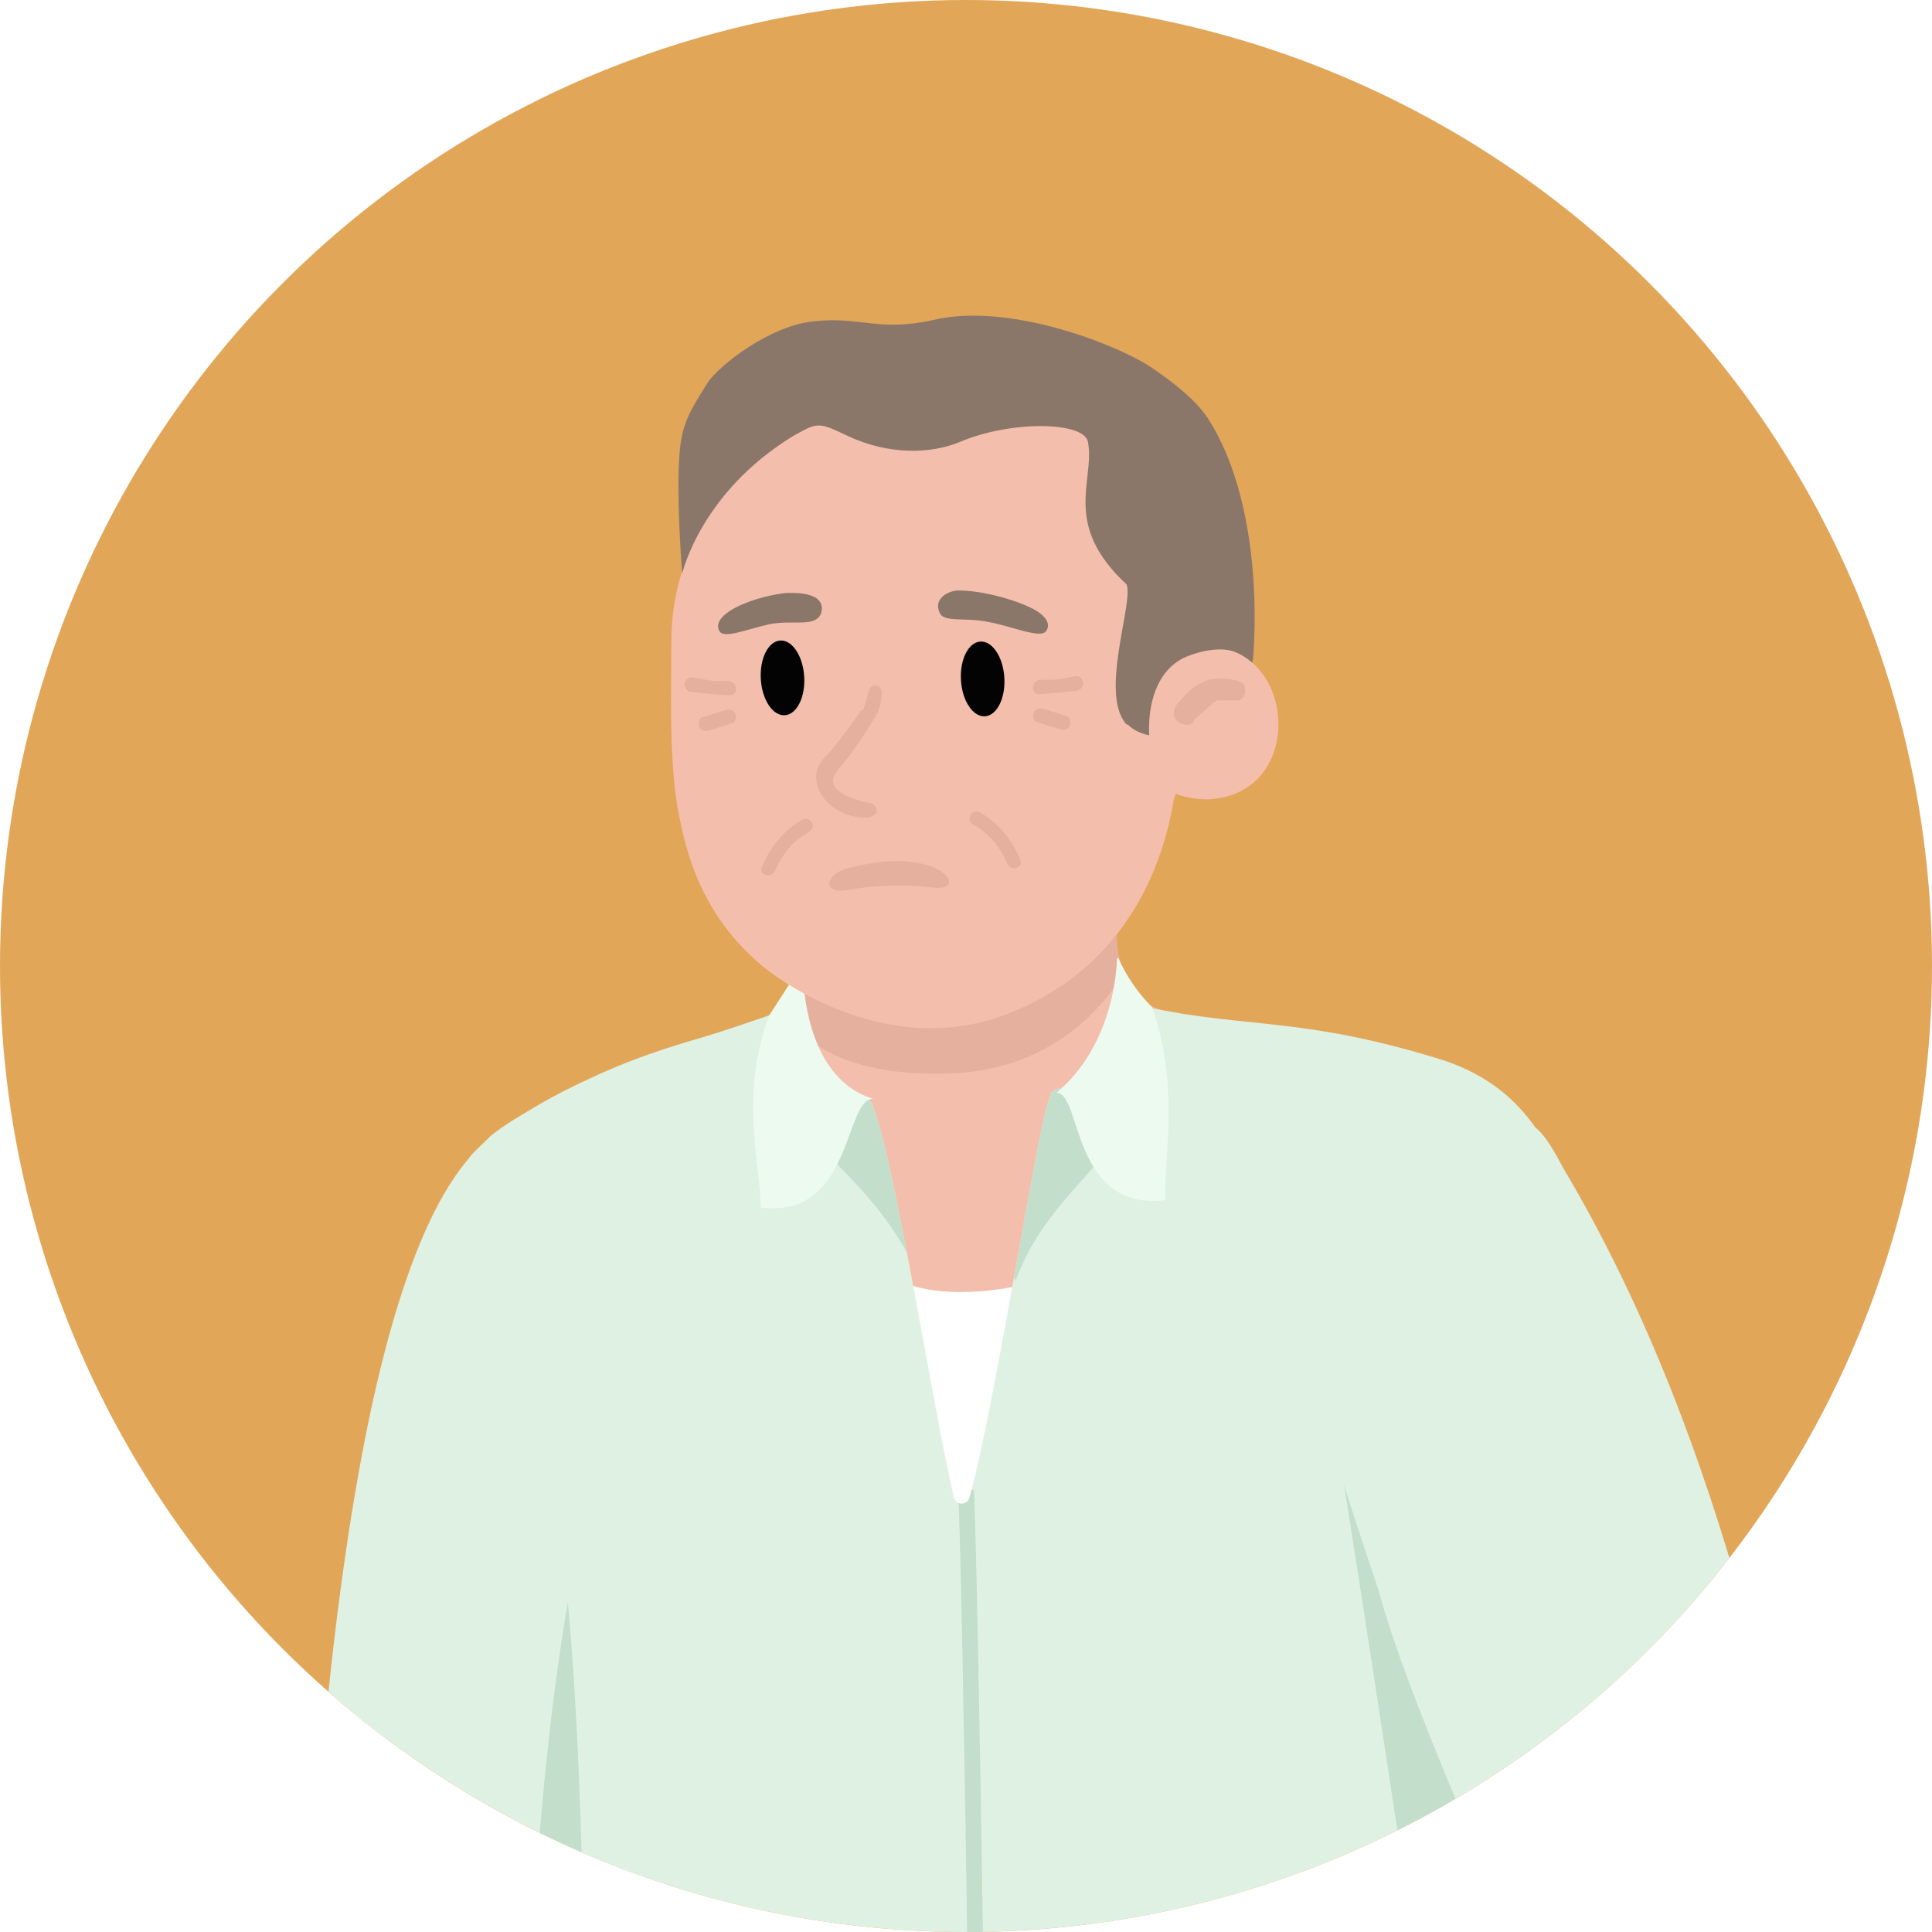
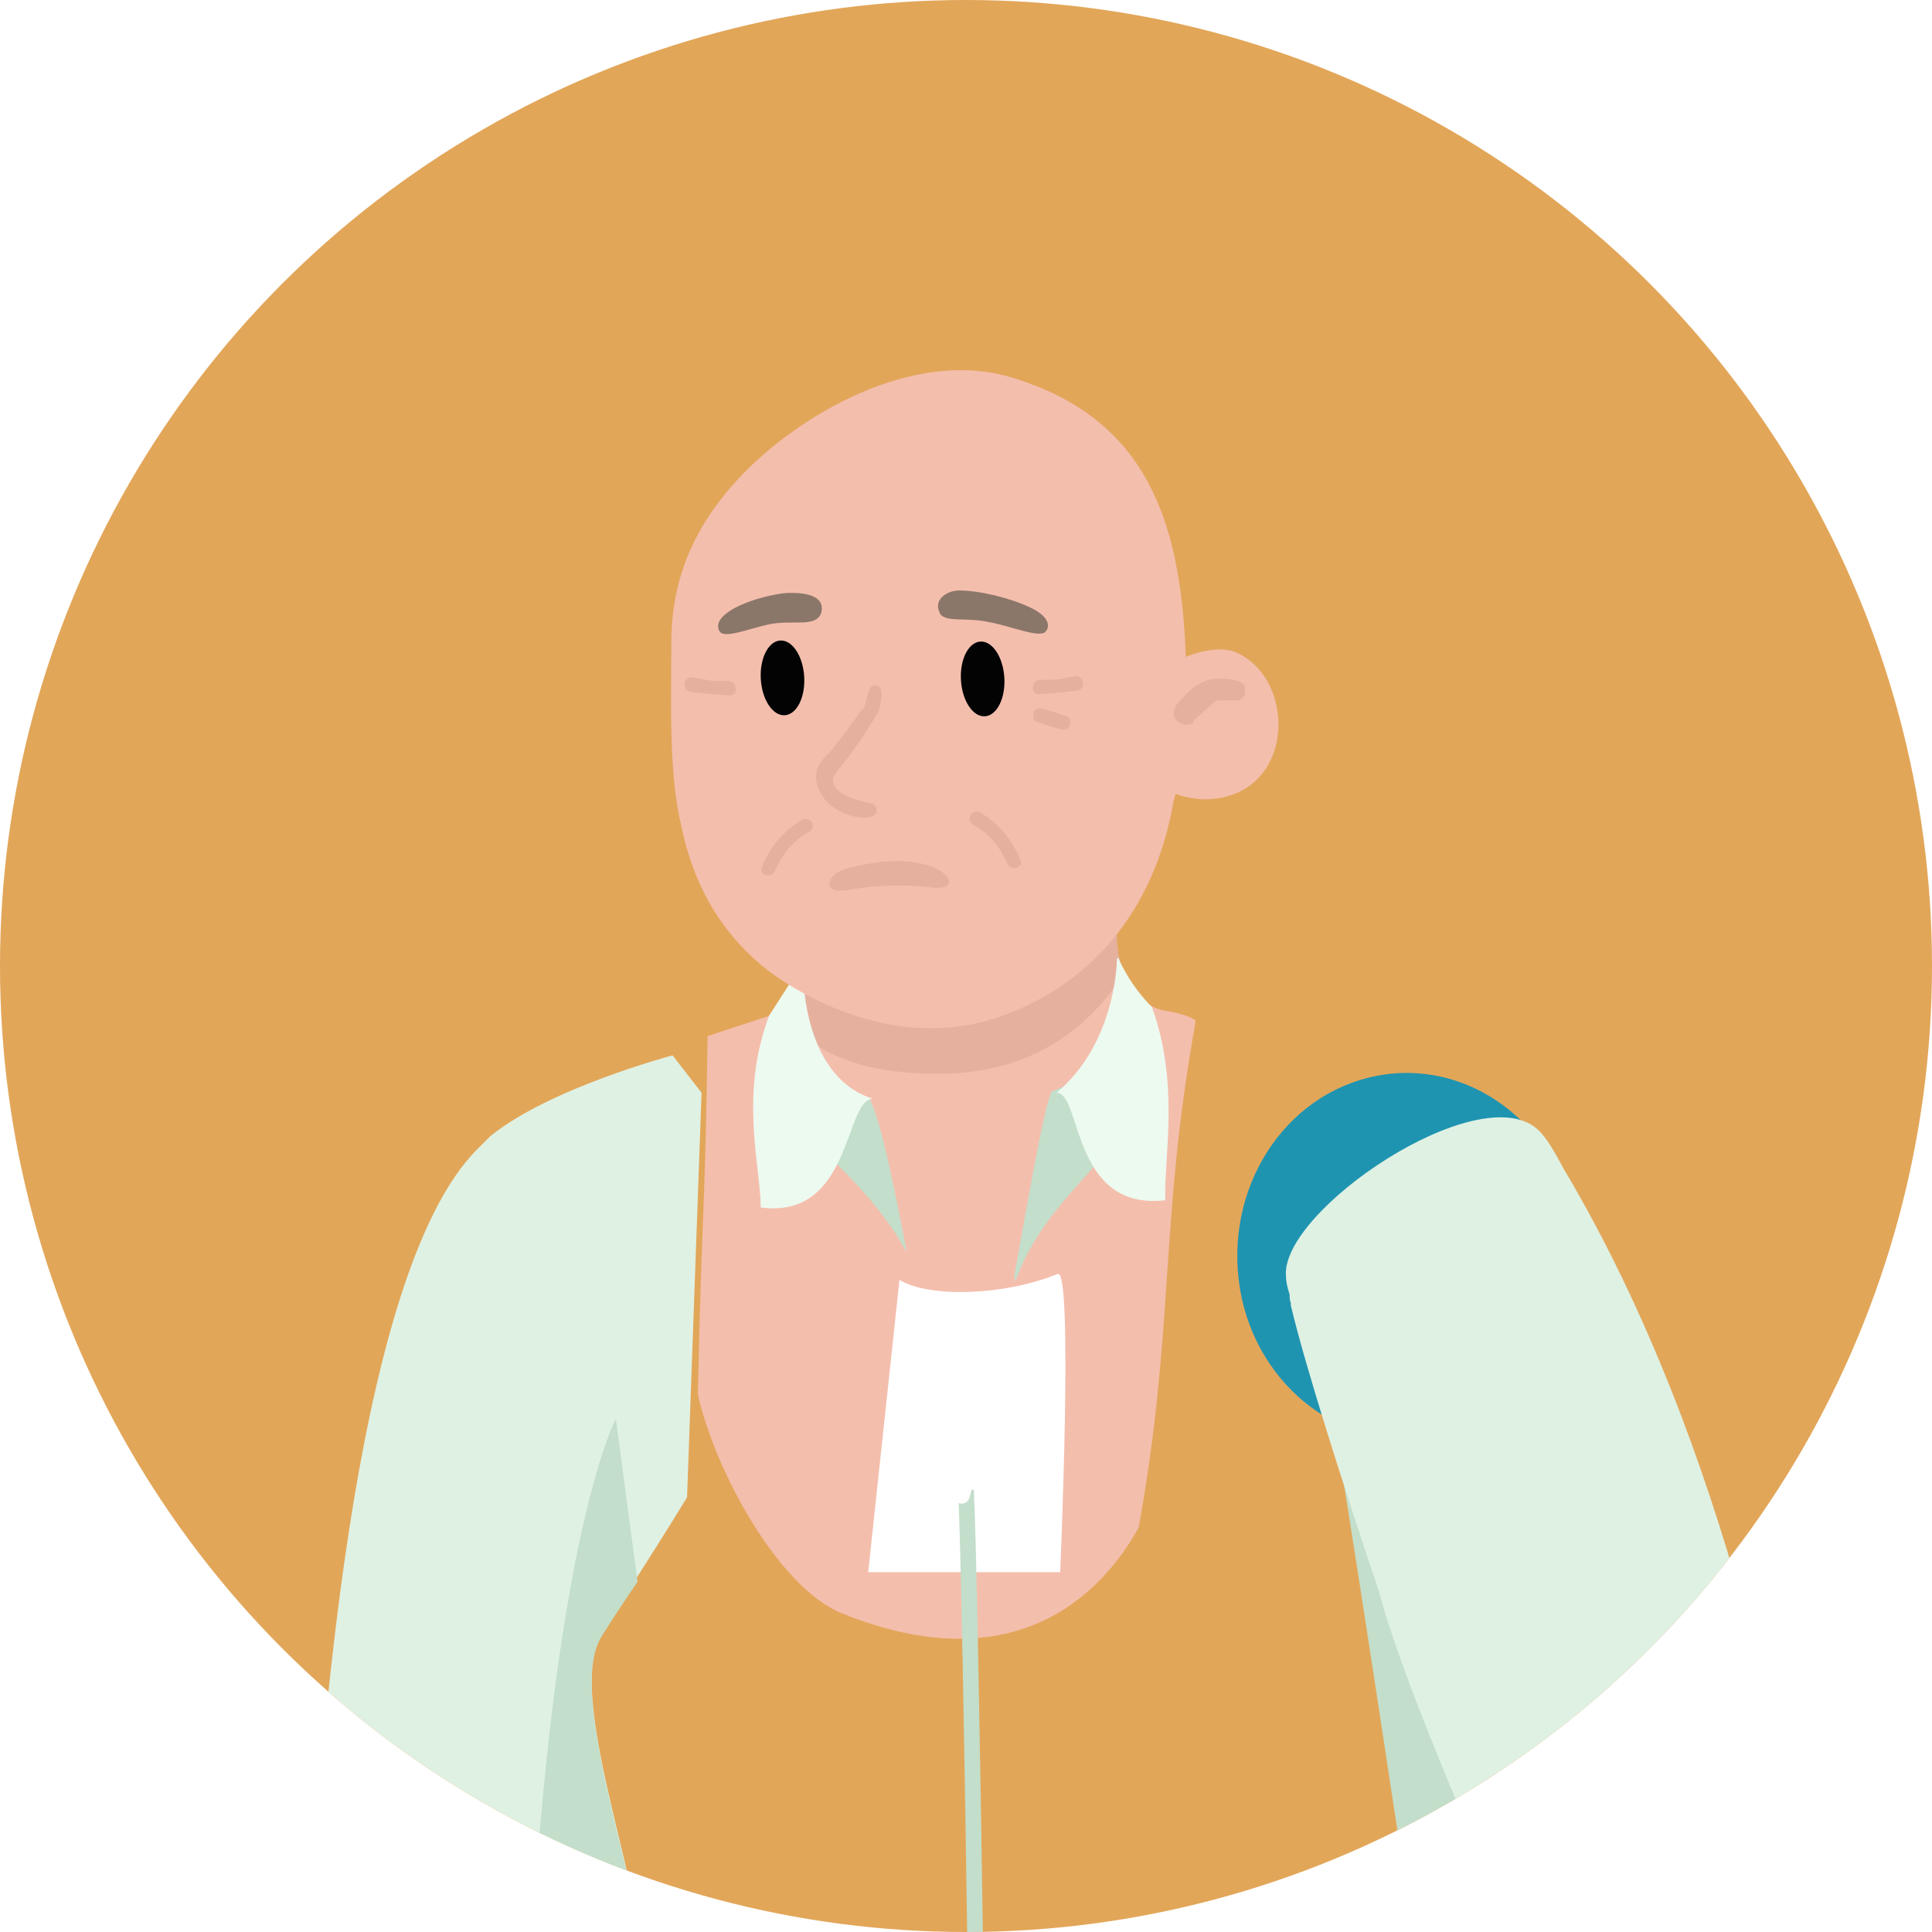
<svg xmlns="http://www.w3.org/2000/svg" id="Iconen" version="1.1" viewBox="0 0 160 160">
  <defs>
    <style> .st0, .st1 { fill: none; } .st2 { fill: #030304; } .st1 { stroke: #c3deca; stroke-miterlimit: 10; stroke-width: 1.3px; } .st3 { clip-path: url(#clippath-1); } .st4 { clip-path: url(#clippath-2); } .st5 { fill: #fff; } .st6 { fill: #edfaf0; } .st7 { fill: #8b7769; } .st8 { fill: #1f94b1; } .st9 { fill: #c3deca; } .st10 { fill: #e6b09f; } .st11 { fill: #f4bead; } .st12 { clip-path: url(#clippath); } .st13 { fill: #dff1e3; } .st14 { fill: #e2a659; } </style>
    <clipPath id="clippath">
      <circle class="st0" cx="80" cy="80" r="80" />
    </clipPath>
    <clipPath id="clippath-1">
      <path class="st0" d="M99,84.6c-3,16.6-1.7,25.2-4.7,41.8-3.2,5.8-10.5,12.8-24.6,7.1-5.2-2.1-10.5-11.8-11.9-18,.3-15,.6-14.7.8-29.7.6-.2,6.2-2,7.8-2.6,1.3-.5-.4-13.2,4.5-13.2s12.5-1.3,14.7.3c1.7-.2,6.1-1.5,6.1-1.5,0,.5.5,8.8.8,9.9,0,0,0,.2,0,.2.3,2.4,2,4.5,4,4.8,1.9.3,2.5.8,2.5.8h0s0,0,0,0Z" />
    </clipPath>
    <clipPath id="clippath-2">
      <path class="st0" d="M130.3,106.8c-.3,1.5-.9,2.9-1.3,4.3-.3.9-.3.9,0,0-2.1,7.3-3.8,14-5.2,20-4.6,20.4-5.2,34.1-4.6,44.5h0c0,1.3.2,2.5.2,3.6.7,7.8,1.9,13.8,2.2,19.7,0,.8,0,1.6,0,2.4-5.6,8-31.5,14.5-43.3,14.6-17.5,0-26.4-6.9-30.8-11.7-.3-6.1,1-16.7.9-33.4-.1-16.8-.3-36-3.5-54.9-.5-2.8.3-5.7-.4-8.4-1.5-5.9-7.3-9.7-5.5-11.8.6-.7,2.9-2.9,7.8-5.4,4-2,6.9-3.1,11.4-4.4,2.7-.8,6.3-2.1,6.3-2.1,0,.8,0,1.6,0,2.3.5,5.9,3.4,5,7.5,4.9,1.8,3,5.2,25.5,7,33,.2.7,1.1.7,1.3,0,2.3-8.4,5.7-31.6,6.8-33.6,5-2.4,6.9,2.4,7.8-6v-1c8.6,1.8,12.9.8,24.3,4.4,11.5,3.6,11.4,15.7,10.7,19h0Z" />
    </clipPath>
  </defs>
  <g class="st12">
    <g>
      <rect class="st14" x="-54" y="-31" width="262.5" height="241.2" />
      <g>
        <path class="st13" d="M49.9,135.2c-3.8,5.6,5.9,26.9,2.6,30.2-.4.4-.9.9-1.4,1.3-.7.6-1.4,1.1-2.1,1.6.4,4.3.3,8.5-.3,11.9-1.2,6.8-1.7,9.2-2.9,14.9-1.1,5.4-2,11.5-2,11.5,0,0-5,1.3-8,1-3-.2-7.8-.4-8.3-1.5-.3-.7-2.7-40.5-1.8-49.4.9-8.9,3.1-51,13.9-61.6.3-.3.6-.6,1-1,4.9-4,15.1-6.7,15.1-6.7l2.4,3.1-1.2,33.5s-1.7,2.8-4.2,6.7c-.9,1.3-1.9,2.8-2.9,4.4h0Z" />
        <path class="st9" d="M52.5,165.5c-.4.4-.9.9-1.4,1.3-.7.6-1.4,1.1-2.1,1.6.4,4.3.3,8.5-.3,11.9-1.2,6.8-2.7,14.3-4,20-.8-6-2-20.5-.4-43.3,2.1-30.9,6.7-39.5,6.7-39.5l1.8,13.5c-.9,1.3-1.9,2.8-2.9,4.4-3.8,5.6,5.9,26.9,2.6,30.2h0Z" />
        <g id="Torso-2">
          <path class="st8" d="M102.7,106.8c1.4,8.2,8.8,13.7,16.4,12.2,7.7-1.5,12.7-9.4,11.3-17.7-1.4-8.2-8.8-13.7-16.4-12.2-7.7,1.5-12.7,9.4-11.3,17.7Z" />
          <g>
            <path class="st11" d="M99,84.7c-3,16.6-1.7,25.2-4.7,41.8-3.2,5.8-10.5,12.8-24.6,7.1-5.2-2.1-10.5-11.8-11.9-18.1.3-15,.6-14.7.8-29.7.6-.2,6.2-2,7.8-2.6,1.3-.5-.4-13.2,4.5-13.2s12.5-1.3,14.7.3c1.7-.2,6.1-1.5,6.1-1.5,0,.5.5,8.8.8,9.9,0,0,0,.2,0,.2.3,2.4,2,4.5,4,4.8,1.9.3,2.5.8,2.5.8h0s0,0,0,0Z" />
            <g class="st3">
              <path class="st5" d="M74.5,106c2.5,1.5,8.7,1.3,13.1-.5,1.3-.5.2,24.7.2,24.7h-15.9c0,0,2.6-24.3,2.6-24.3Z" />
            </g>
          </g>
          <path class="st10" d="M78.3,88.9c-7.3.2-11.4-2-13.5-5.1,3.1-.8,1.3-3.4,2.6-4.7,0,0,4.2-.9,4.2-1,0,0,0-7.4,0-7.5,2.3-4.1,6.7.6,11.6.6s2.5-6,4.7-4.4c1.7-.2,6.1-1.5,6.1-1.5,0,.5-1.6,9.4-1.3,10.6-.6,2.1.3,4.6.3,4.7,0,0-4,8-14.4,8.3Z" />
          <g>
-             <path class="st13" d="M130.3,106.8c-.3,1.5-.9,2.9-1.3,4.3-.3.9-.3.9,0,0-2.1,7.3-3.8,14-5.2,20-4.6,20.4-5.2,34.1-4.6,44.5h0c0,1.3.2,2.5.2,3.6.7,7.8,1.9,13.8,2.2,19.7,0,.8,0,1.6,0,2.4-5.6,8-31.5,14.5-43.3,14.6-17.5,0-26.4-6.9-30.8-11.7-.3-6.1,1-16.6.9-33.4s-.3-36-3.5-54.9c-.5-2.8.3-5.7-.4-8.4-1.5-5.9-7.3-9.7-5.5-11.8.6-.7,2.9-2.9,7.8-5.4,4-2,6.9-3.1,11.4-4.4,2.7-.8,6.3-2.1,6.3-2.1,0,.8,0,1.6,0,2.3.5,5.9,3.4,5,7.5,4.9,1.8,3,5.2,25.5,7,33,.2.7,1.1.7,1.3,0,2.3-8.4,5.7-31.6,6.8-33.6,5-2.4,6.9,2.4,7.8-6v-1c8.6,1.8,12.9.8,24.3,4.3s11.4,15.7,10.7,19h0Z" />
            <g class="st4">
              <g>
                <path class="st9" d="M80,93.3l7.6-5.8s5.5,5.2,4.1,7.6-5.7,5.6-7.6,11l-4.1-12.8h0Z" />
                <path class="st9" d="M76,105.6c-2.6-6.2-7.9-10-10.9-13.5l6.1-2.6,4.8,2.7,3,12.5" />
                <path class="st1" d="M80,123.4c.4,7.8,1.3,67.8,1.3,94.6" />
              </g>
            </g>
          </g>
        </g>
        <path class="st9" d="M123.9,131.1c-4.6,20.4-5.2,34.1-4.6,44.5-3.1-21.2-8.2-54.6-8.9-58,0-.4-.1-.7-.2-.8l1.2,1.2h0l12.4,13h0Z" />
-         <path class="st13" d="M149.6,155.8c-1.6-7.1-6-35.3-20.1-59-.8-1.5-1.5-2.7-2.2-3.3-4.9-4.3-21.3,6.8-20.8,12.2,0,.4.1.9.3,1.5,0,.2,0,.5.1.7,0,0,0,.1,0,.2,1.2,5.1,4.5,15.4,7.3,23.7,2.2,8.4,10.2,26.1,10.4,26.4,0,0,0,.2.1.3,4.5,9.8,6.2,41.1,8.6,51.2.9,3.7,16.2,4.9,16.6,1.8,1-8.8,1.6-47.7-.3-55.7h0s0,0,0,0Z" />
+         <path class="st13" d="M149.6,155.8c-1.6-7.1-6-35.3-20.1-59-.8-1.5-1.5-2.7-2.2-3.3-4.9-4.3-21.3,6.8-20.8,12.2,0,.4.1.9.3,1.5,0,.2,0,.5.1.7,0,0,0,.1,0,.2,1.2,5.1,4.5,15.4,7.3,23.7,2.2,8.4,10.2,26.1,10.4,26.4,0,0,0,.2.1.3,4.5,9.8,6.2,41.1,8.6,51.2.9,3.7,16.2,4.9,16.6,1.8,1-8.8,1.6-47.7-.3-55.7h0Z" />
        <path class="st6" d="M66.5,80s-.3,9.1,5.8,11c-2.4,0-1.7,10-9.3,9,0-3.4-1.8-9.3.7-15.9l2.7-4.2h0Z" />
        <path class="st6" d="M92.5,79.4s0,6.9-5,11.1c2.1,0,1.2,9.8,9,8.9-.1-3.7,1.2-9.6-1.1-16-1.1-1.1-2.1-2.5-2.8-4.1Z" />
        <g id="Hoofd-3">
          <path class="st11" d="M55.7,63c.1,1.8.3,3.6.7,5.3.9,4.4,2.8,8.3,6.5,11.5,1.2,1.1,10.1,7.8,19.9,4.4,7.4-2.6,12.8-8.6,14.4-17.9,0,0,1.7-5.4,1-11.9-.4-11.2-3.2-19.7-14.3-23.1-8.3-2.6-18,3.2-22.8,8.4-3.5,3.8-5.4,8-5.5,13.1,0,3.5-.1,7,.1,10.2h0,0Z" />
        </g>
        <path class="st10" d="M70.3,73.7c2.6-.5,5.4-.4,6.9-.2,2.4.3,1.6-1.7-1.6-2.1-2-.3-4.3.2-5.7.6-1.5.5-1.9,2.1.4,1.7h0Z" />
        <g id="Neus-2">
          <path class="st10" d="M71.4,58.9c.6-1,.3-2.4,1.3-2.1.6.2.2,1.7,0,2.2-1,1.7-1.9,3-2.6,3.9-.7.9-1.2,1.3-1.1,1.9.2,1,2,1.5,3,1.7.3,0,.5.2.6.5,0,.1,0,.2,0,.3-.2.3-.6.5-1.3.4-.4,0-2-.3-3-1.5-.2-.3-.8-1-.7-2.1.1-.9.8-1.5,1.2-1.9.8-1,1.8-2.3,2.6-3.5h0Z" />
        </g>
        <ellipse id="Oog_L-2" class="st2" cx="64.8" cy="56.1" rx="1.8" ry="3.1" transform="translate(-3.3 4.1) rotate(-3.5)" />
        <ellipse id="Oog_L-2-2" class="st2" cx="81.4" cy="56.2" rx="1.8" ry="3.1" transform="translate(-3.3 5.1) rotate(-3.5)" />
        <path id="Wenkbrauw_R-3" class="st7" d="M85.3,50.3c-1.7-.8-4.2-1.4-5.9-1.4-.9,0-2.1.7-1.6,1.8.3.9,2.1.4,4,.8,1.8.3,4.3,1.4,4.8.8s0-1.4-1.3-2Z" />
        <path id="Wenkbrauw_R-4" class="st7" d="M61.6,50c1.4-.6,3.2-.9,3.7-.9s3.2-.1,2.7,1.7c-.5,1.2-2.3.5-4.3.9-1.8.4-3.7,1.2-4.1.6-.6-1,1-1.9,2-2.3h0Z" />
-         <path class="st7" d="M93.3,60c-2.3-2.5.6-10.1,0-11.6-5.4-5-2.6-8.6-3.2-11.8-.3-1.7-6.4-1.8-10.6,0-2.4,1-5.9,1.1-9.3-.5-2.5-1.2-2.5-1.1-4.5,0-7.7,4.7-9.2,11.4-9.2,11.4,0,0-.4-4.8-.3-8.4s.5-4.4,2.4-7.4c.9-1.4,5.2-4.8,8.9-5.1,3.7-.4,5.3.9,9.8-.1,5.8-1.4,14.2,1.6,17.7,3.7.6.4,3.7,2.4,5,4.4,3.6,5.5,4.2,14,3.8,19.6-.5,6.3-8.1,8.2-10.4,5.8h0Z" />
        <path class="st11" d="M96.6,65.4c.7.4,2,.8,3.3.8,7.4-.2,7.6-10,2.4-12.2-1.5-.6-3.7.2-4.3.5-4,2-3.1,9.2-1.4,10.8h0Z" />
        <path class="st10" d="M98.8,59.7l1.7-1.5c.2-.2.4-.2.6-.2h1.5c.3-.1.6-.5.5-.8v-.4c-.5-.7-2.2-.6-2.2-.6-1,0-1.9.5-2.6,1.2l-.8.9c-.4.4-.4,1.2.1,1.5h0c.4.3.9.3,1.3,0h0Z" />
        <path class="st10" d="M60.4,57.6c.8,0,.7-1.1,0-1.2-1.6,0-1.4,0-3-.3-.8-.1-1,1-.2,1.2,0,0,1.6.2,3.3.3h0Z" />
-         <path class="st10" d="M58.7,60.5c.7-.2,1.3-.4,1.9-.6.3,0,.4-.5.3-.8-.1-.3-.5-.4-.8-.3-.7.2-1.3.4-1.9.6-.3,0-.4.5-.3.8.1.3.5.4.8.3h0Z" />
        <path class="st10" d="M86.1,57.5c-.8,0-.7-1.1,0-1.2,1.6,0,1.4,0,2.9-.3.8-.1,1,1,.2,1.2,0,0-1.6.2-3.3.3h0Z" />
        <path class="st10" d="M87.8,60.4c-.7-.2-1.3-.4-1.9-.6-.3,0-.4-.5-.3-.8.1-.3.5-.4.8-.3.7.2,1.3.4,1.9.6.3,0,.4.5.3.8-.1.3-.5.4-.8.3h0Z" />
        <path class="st10" d="M67,68.9c-1.3.7-2.2,1.8-2.8,3.2-.3.7-1.4.4-1.1-.3.7-1.7,1.8-3,3.3-3.9.7-.4,1.3.6.6,1h0Z" />
        <path class="st10" d="M80.6,68.3c1.3.7,2.2,1.8,2.8,3.2.3.7,1.4.4,1.1-.3-.7-1.7-1.8-3-3.3-3.9-.7-.4-1.3.6-.6,1h0Z" />
      </g>
    </g>
  </g>
</svg>